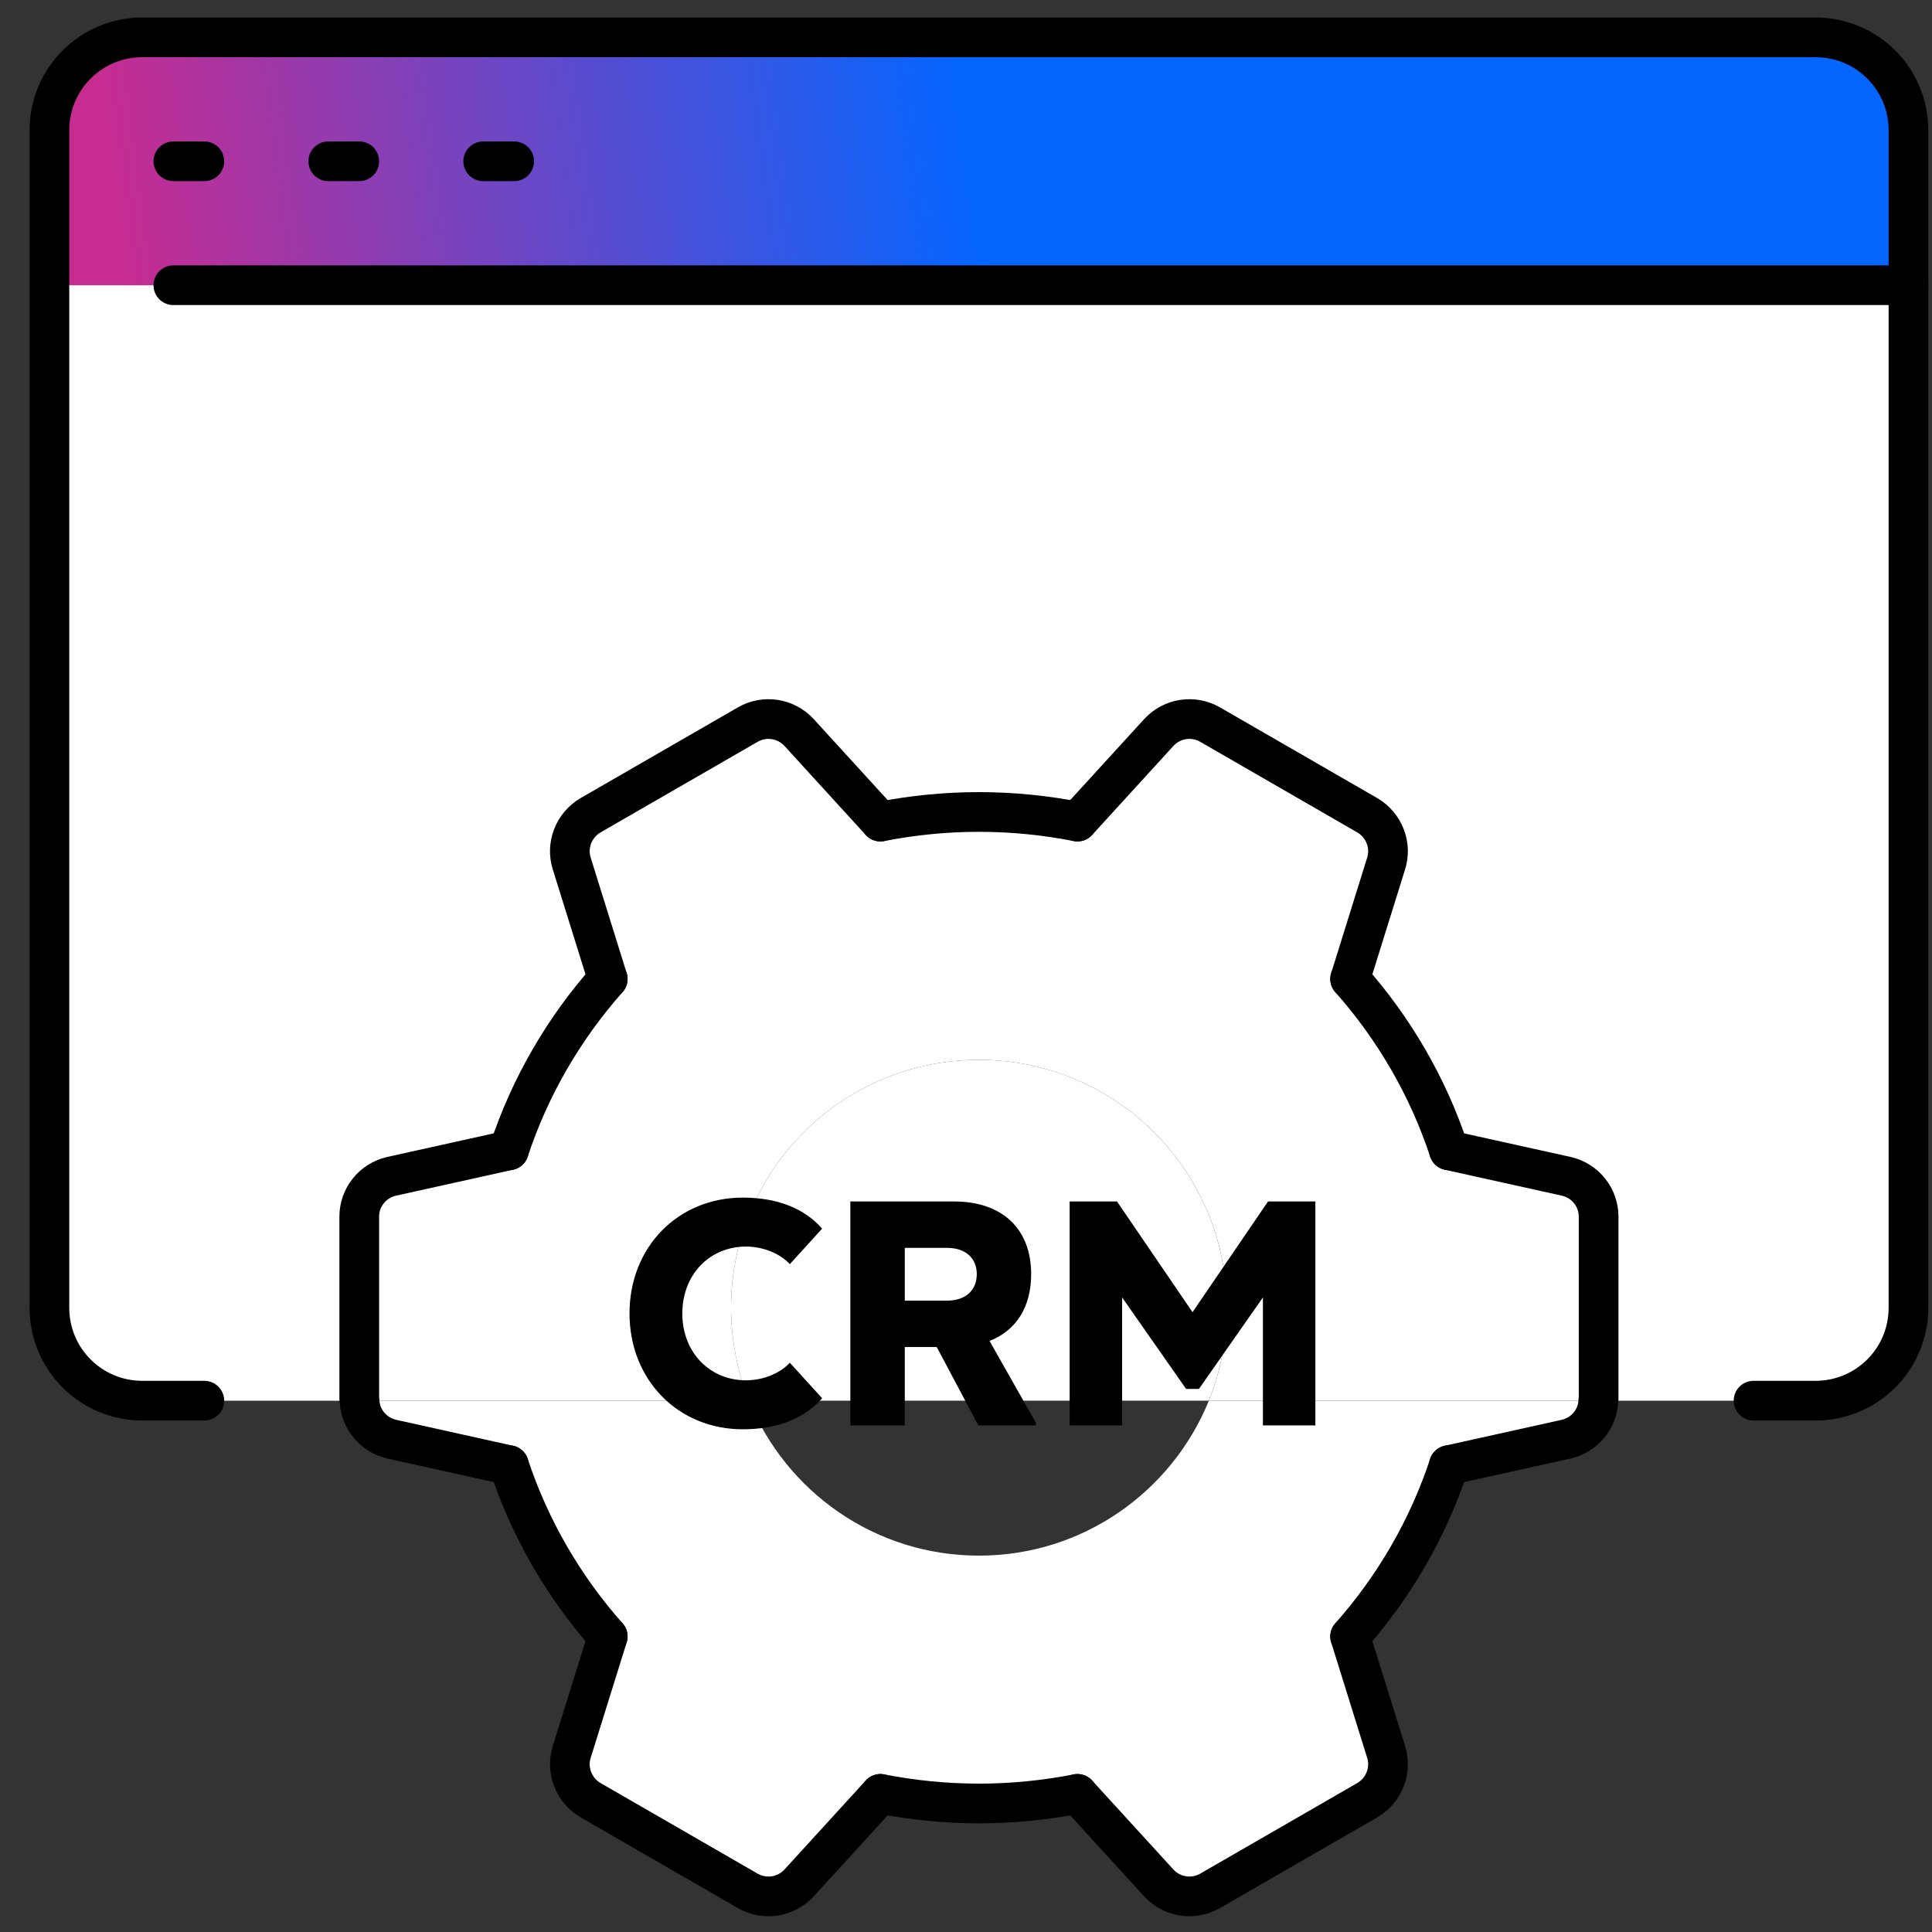
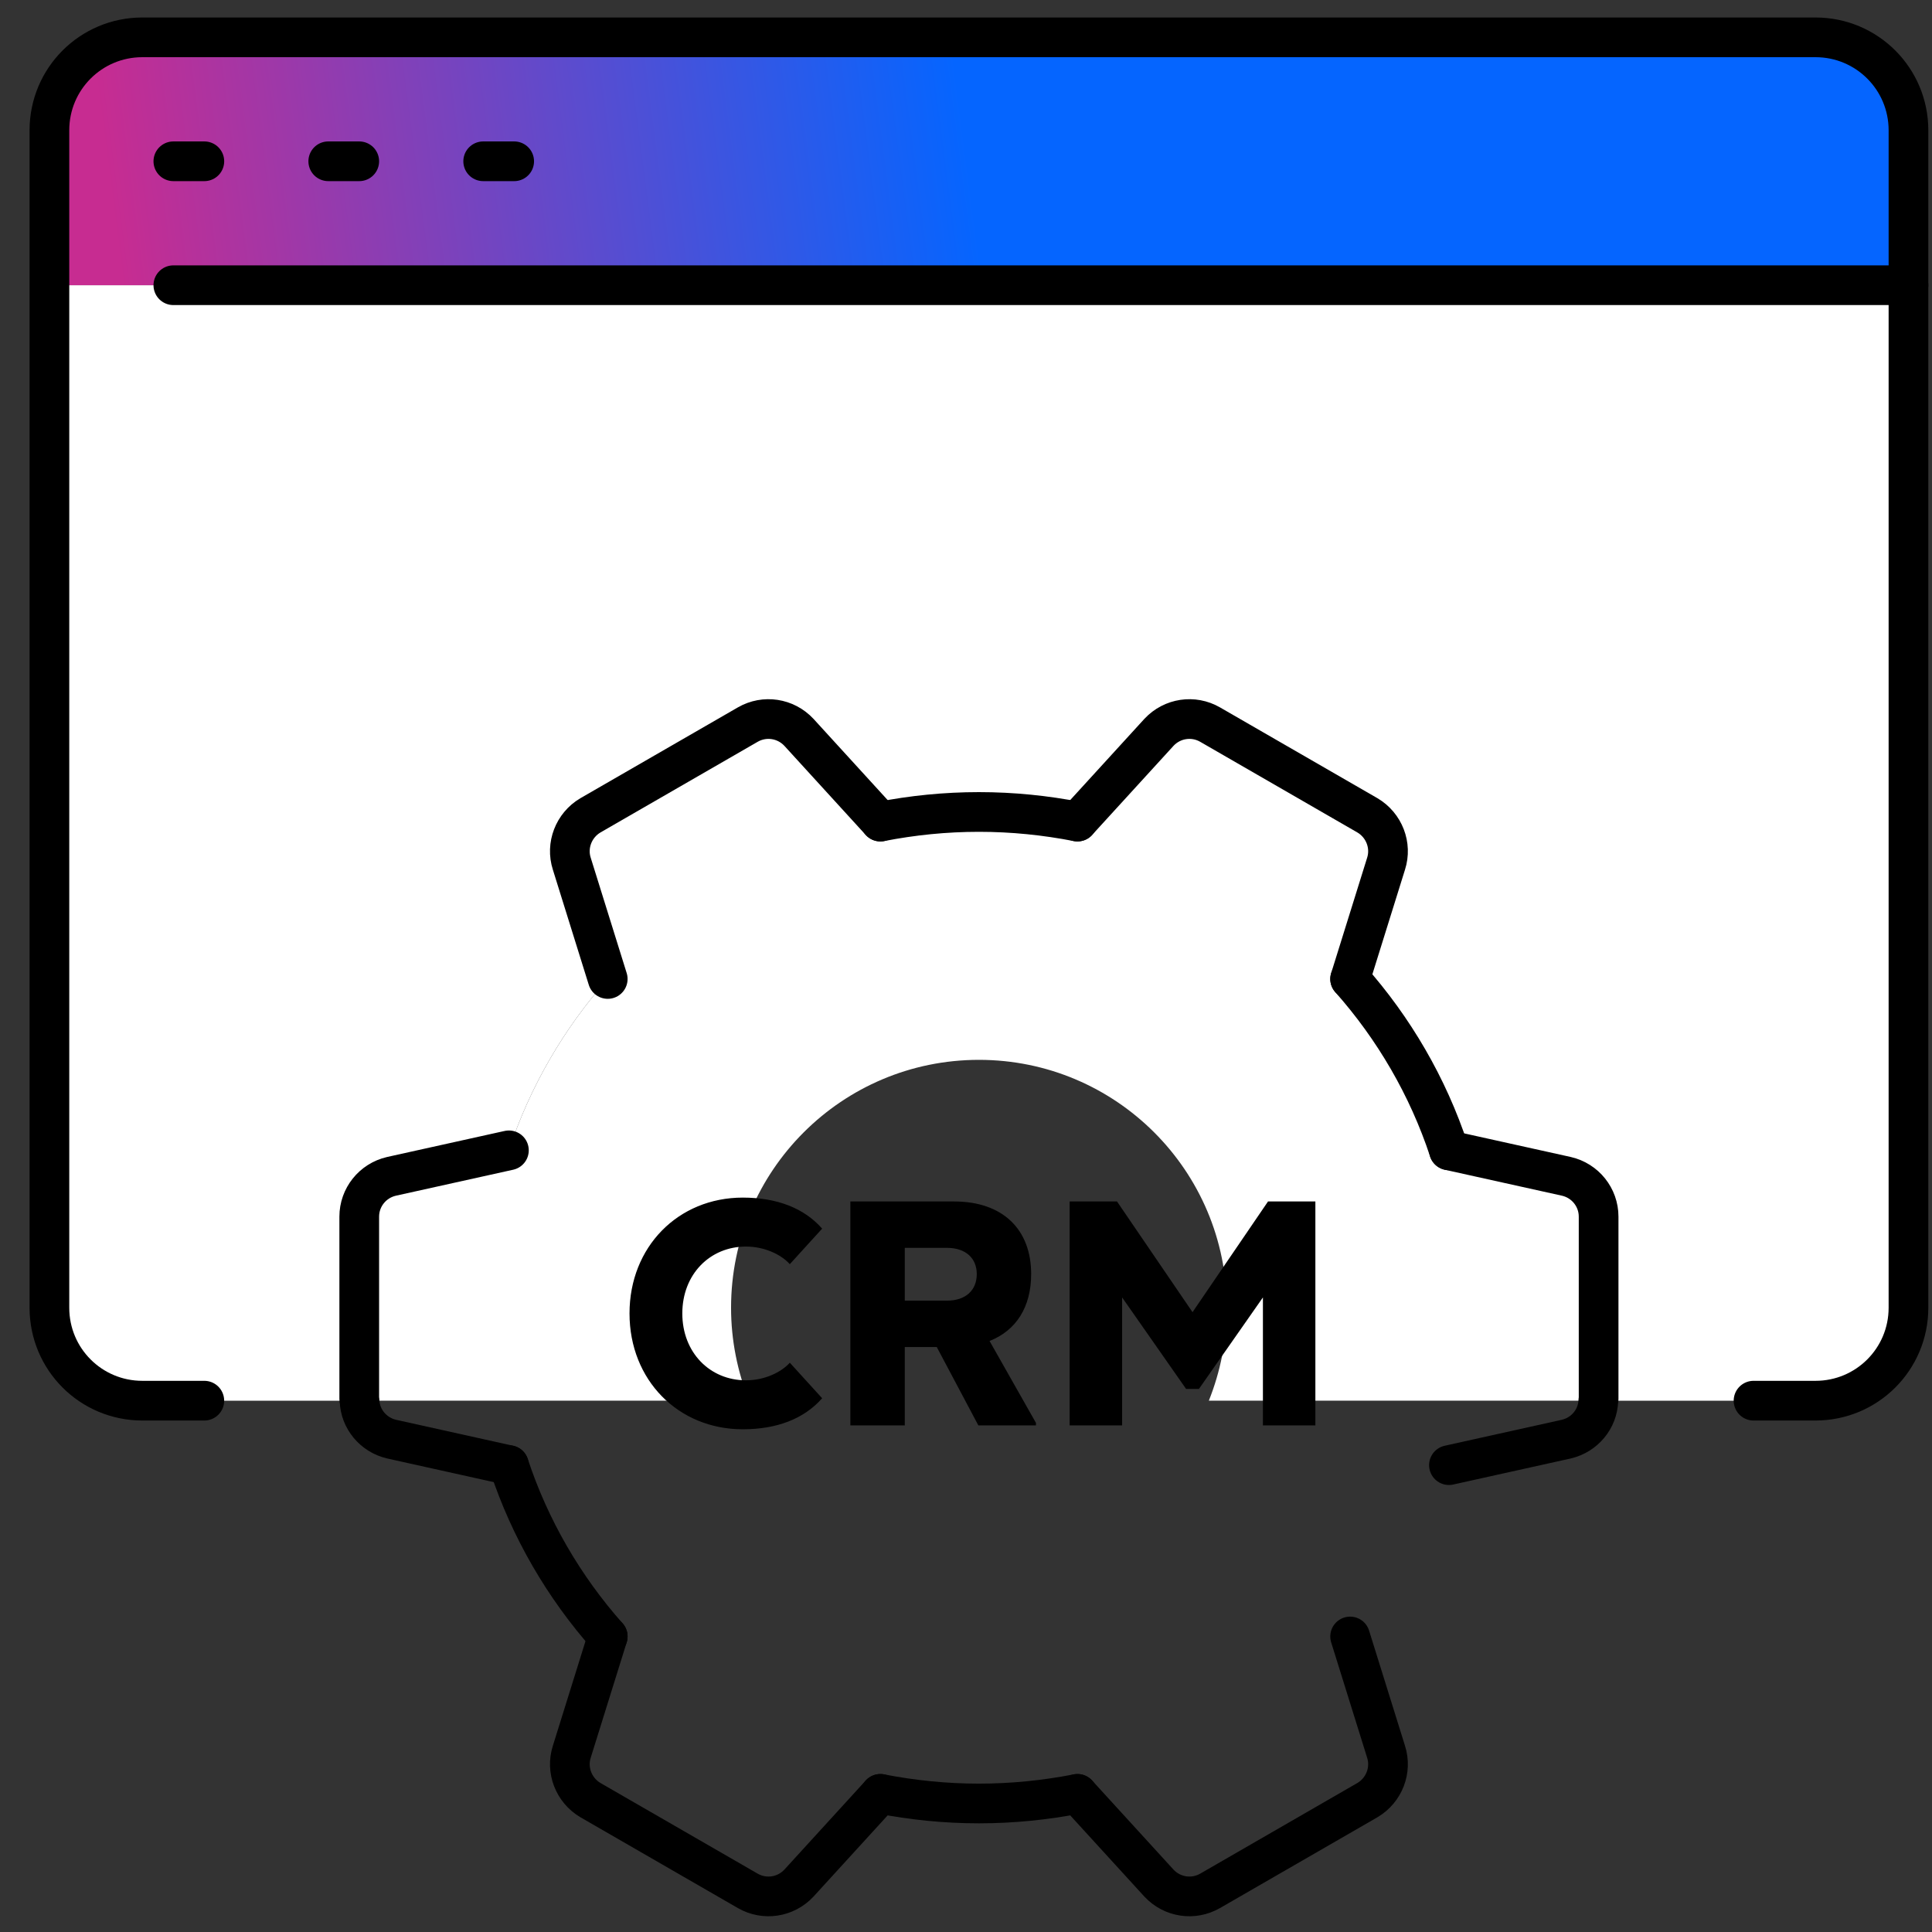
<svg xmlns="http://www.w3.org/2000/svg" width="73" height="73" viewBox="0 0 73 73" fill="none">
  <rect x="0" y="0" width="73" height="73" fill="#333333" stroke="none" />
  <g clip-path="url(#clip0_2338_6881)">
    <path d="M72.111 10.777V49.412C72.111 51.356 70.542 52.925 68.598 52.925H60.392C60.403 52.901 60.403 52.878 60.403 52.854V45.97C60.403 45.244 59.9 44.612 59.186 44.448L54.749 43.465C53.953 41.053 52.665 38.852 51.014 36.991L52.372 32.635C52.594 31.945 52.302 31.184 51.67 30.809L45.722 27.379C45.09 27.016 44.294 27.133 43.791 27.671L40.712 31.043C39.506 30.809 38.265 30.68 36.989 30.68C35.713 30.68 34.472 30.809 33.266 31.043L30.187 27.671C29.683 27.133 28.887 27.016 28.255 27.379L22.308 30.809C21.675 31.184 21.383 31.945 21.605 32.635L22.963 36.991C21.313 38.852 20.025 41.053 19.229 43.465L14.792 44.448C14.077 44.612 13.574 45.244 13.574 45.97V52.854C13.574 52.878 13.574 52.901 13.586 52.925H5.379C3.435 52.925 1.867 51.356 1.867 49.412V10.777H72.111Z" fill="white" />
    <path d="M72.111 4.923V10.777H1.867V4.923C1.867 2.98 3.435 1.411 5.379 1.411H68.598C70.542 1.411 72.111 2.98 72.111 4.923Z" fill="url(#paint0_linear_2338_6881)" />
    <path d="M60.404 45.97V52.854C60.404 52.877 60.404 52.901 60.392 52.924H45.676C46.109 51.835 46.355 50.653 46.355 49.412C46.355 44.237 42.163 40.046 36.989 40.046C31.814 40.046 27.623 44.237 27.623 49.412C27.623 50.653 27.869 51.835 28.302 52.924H13.586C13.574 52.901 13.574 52.877 13.574 52.854V45.97C13.574 45.244 14.078 44.612 14.792 44.448L19.229 43.464C20.025 41.053 21.313 38.851 22.963 36.99L21.605 32.635C21.383 31.944 21.676 31.183 22.308 30.808L28.255 27.378C28.887 27.015 29.683 27.132 30.187 27.671L33.266 31.043C34.472 30.808 35.713 30.68 36.989 30.68C38.265 30.68 39.506 30.808 40.712 31.043L43.791 27.671C44.294 27.132 45.09 27.015 45.722 27.378L51.67 30.808C52.302 31.183 52.595 31.944 52.372 32.635L51.014 36.99C52.665 38.851 53.953 41.053 54.749 43.464L59.186 44.448C59.9 44.612 60.404 45.244 60.404 45.97Z" fill="white" />
-     <path d="M45.676 52.925H60.392C60.368 53.616 59.877 54.213 59.186 54.377L54.749 55.36C53.953 57.772 52.665 59.973 51.014 61.834L52.372 66.189C52.595 66.88 52.302 67.641 51.67 68.016L45.722 71.446C45.09 71.809 44.294 71.692 43.791 71.153L40.712 67.782C39.506 68.016 38.265 68.145 36.989 68.145C35.713 68.145 34.472 68.016 33.266 67.782L30.187 71.153C29.683 71.692 28.887 71.809 28.255 71.446L22.308 68.016C21.676 67.641 21.383 66.88 21.605 66.189L22.963 61.834C21.313 59.973 20.025 57.772 19.229 55.36L14.792 54.377C14.101 54.213 13.609 53.616 13.586 52.925H28.302C29.695 56.355 33.055 58.779 36.989 58.779C40.922 58.779 44.282 56.355 45.676 52.925Z" fill="white" />
-     <path d="M46.354 49.412C46.354 50.653 46.108 51.835 45.675 52.924H28.302C27.868 51.835 27.623 50.653 27.623 49.412C27.623 44.237 31.814 40.046 36.988 40.046C42.163 40.046 46.354 44.237 46.354 49.412Z" fill="white" />
    <path d="M66.257 52.924H68.598C70.542 52.924 72.111 51.356 72.111 49.412V4.923C72.111 2.98 70.542 1.411 68.598 1.411H5.379C3.435 1.411 1.867 2.98 1.867 4.923V49.412C1.867 51.356 3.435 52.924 5.379 52.924H7.72" stroke="black" stroke-width="1.5" stroke-linecap="round" stroke-linejoin="round" />
    <path d="M6.55 6.094H7.721" stroke="black" stroke-width="1.5" stroke-linecap="round" stroke-linejoin="round" />
    <path d="M12.403 6.094H13.574" stroke="black" stroke-width="1.5" stroke-linecap="round" stroke-linejoin="round" />
    <path d="M18.257 6.094H19.428" stroke="black" stroke-width="1.5" stroke-linecap="round" stroke-linejoin="round" />
    <path d="M72.111 10.777H6.55" stroke="black" stroke-width="1.5" stroke-linecap="round" stroke-linejoin="round" />
    <path d="M33.266 31.043C34.471 30.808 35.712 30.68 36.989 30.68C38.265 30.68 39.506 30.808 40.712 31.043" stroke="black" stroke-width="1.5" stroke-linecap="round" stroke-linejoin="round" />
-     <path d="M54.749 55.359C53.953 57.771 52.665 59.972 51.014 61.834" stroke="black" stroke-width="1.5" stroke-linecap="round" stroke-linejoin="round" />
    <path d="M22.963 61.834C21.312 59.972 20.025 57.771 19.229 55.359" stroke="black" stroke-width="1.5" stroke-linecap="round" stroke-linejoin="round" />
    <path d="M33.266 67.781C34.471 68.015 35.712 68.144 36.989 68.144C38.265 68.144 39.506 68.015 40.712 67.781" stroke="black" stroke-width="1.5" stroke-linecap="round" stroke-linejoin="round" />
    <path d="M54.749 43.465C53.953 41.053 52.665 38.852 51.014 36.99" stroke="black" stroke-width="1.5" stroke-linecap="round" stroke-linejoin="round" />
-     <path d="M22.963 36.99C21.312 38.852 20.025 41.053 19.229 43.465" stroke="black" stroke-width="1.5" stroke-linecap="round" stroke-linejoin="round" />
    <path d="M19.229 55.36L14.792 54.376C14.101 54.212 13.609 53.615 13.586 52.925C13.574 52.901 13.574 52.878 13.574 52.854V45.97C13.574 45.244 14.078 44.612 14.792 44.448L19.229 43.465" stroke="black" stroke-width="1.5" stroke-linecap="round" stroke-linejoin="round" />
    <path d="M22.963 61.834L21.605 66.189C21.383 66.88 21.675 67.641 22.308 68.016L28.255 71.446C28.887 71.809 29.683 71.692 30.187 71.153L33.266 67.781" stroke="black" stroke-width="1.5" stroke-linecap="round" stroke-linejoin="round" />
    <path d="M51.014 61.834L52.372 66.189C52.594 66.88 52.302 67.641 51.669 68.016L45.722 71.446C45.09 71.809 44.294 71.692 43.791 71.153L40.711 67.781" stroke="black" stroke-width="1.5" stroke-linecap="round" stroke-linejoin="round" />
    <path d="M54.748 43.465L59.186 44.448C59.9 44.612 60.403 45.244 60.403 45.97V52.854C60.403 52.878 60.403 52.901 60.392 52.925C60.368 53.615 59.876 54.212 59.186 54.376L54.748 55.36" stroke="black" stroke-width="1.5" stroke-linecap="round" stroke-linejoin="round" />
    <path d="M40.711 31.043L43.791 27.671C44.294 27.132 45.09 27.015 45.722 27.378L51.669 30.808C52.302 31.183 52.594 31.944 52.372 32.635L51.014 36.99" stroke="black" stroke-width="1.5" stroke-linecap="round" stroke-linejoin="round" />
    <path d="M22.963 36.99L21.605 32.635C21.383 31.944 21.675 31.183 22.308 30.808L28.255 27.378C28.887 27.015 29.683 27.132 30.187 27.671L33.266 31.043" stroke="black" stroke-width="1.5" stroke-linecap="round" stroke-linejoin="round" />
    <path d="M28.187 52.155C28.888 52.155 29.517 51.852 29.843 51.49L31.064 52.832C30.387 53.605 29.36 54.005 28.066 54.005C25.624 54.005 23.786 52.143 23.786 49.628C23.786 47.113 25.624 45.251 28.066 45.251C29.36 45.251 30.387 45.65 31.064 46.424L29.843 47.766C29.517 47.403 28.888 47.101 28.187 47.101C26.821 47.101 25.781 48.153 25.781 49.628C25.781 51.103 26.821 52.155 28.187 52.155ZM37.39 50.668L39.143 53.763V53.859H36.967L35.395 50.897H34.187V53.859H32.131V45.397H36.048C37.886 45.397 38.962 46.448 38.962 48.141C38.962 49.374 38.406 50.269 37.39 50.668ZM34.187 47.15V49.144H35.782C36.496 49.144 36.907 48.745 36.907 48.141C36.907 47.548 36.496 47.15 35.782 47.15H34.187ZM47.912 45.397H49.701V53.859H47.719V49.023L45.301 52.481H44.817L42.399 49.023V53.859H40.416V45.397H42.206L45.059 49.58L47.912 45.397Z" fill="black" />
  </g>
  <defs>
    <linearGradient id="paint0_linear_2338_6881" x1="36.414" y1="4.89" x2="4.387" y2="9.05" gradientUnits="userSpaceOnUse">
      <stop stop-color="#0565FF" />
      <stop offset="1" stop-color="#C72C91" />
    </linearGradient>
    <clipPath id="clip0_2338_6881">
      <rect width="72" height="72" fill="white" transform="translate(0.989 0.533)" />
    </clipPath>
  </defs>
</svg>